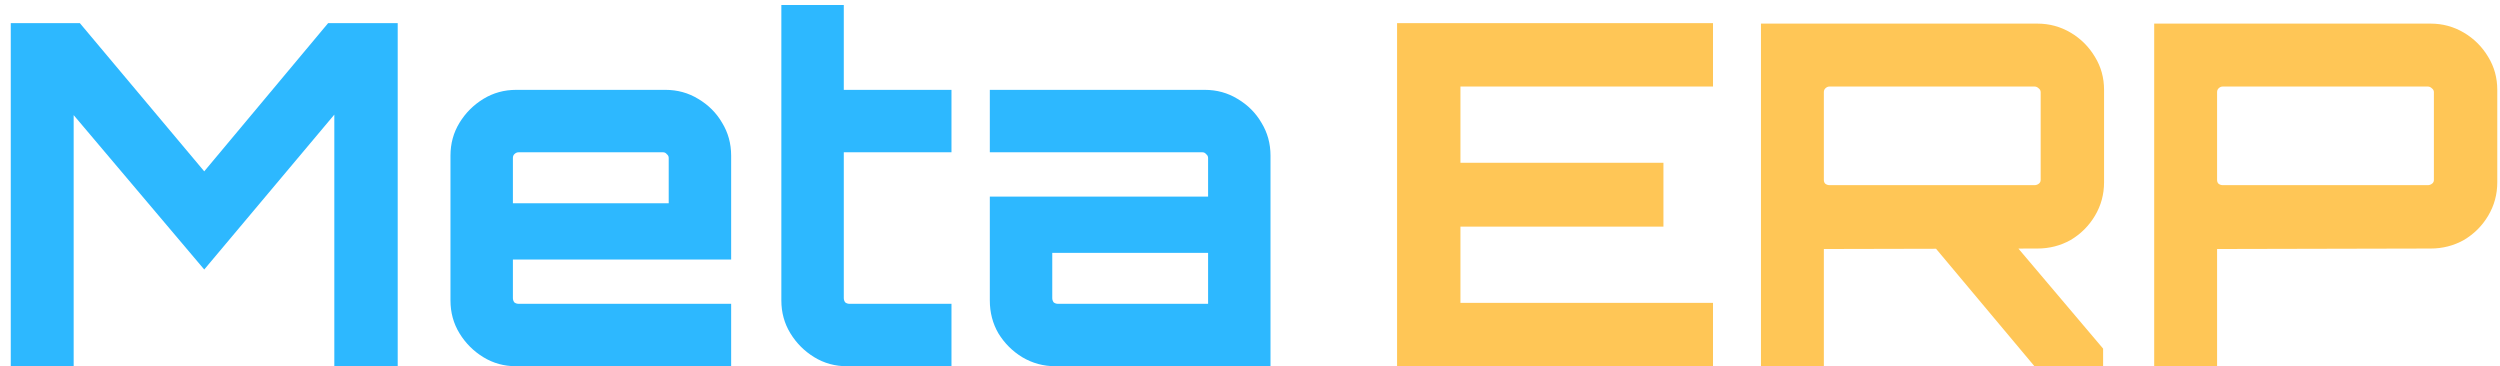
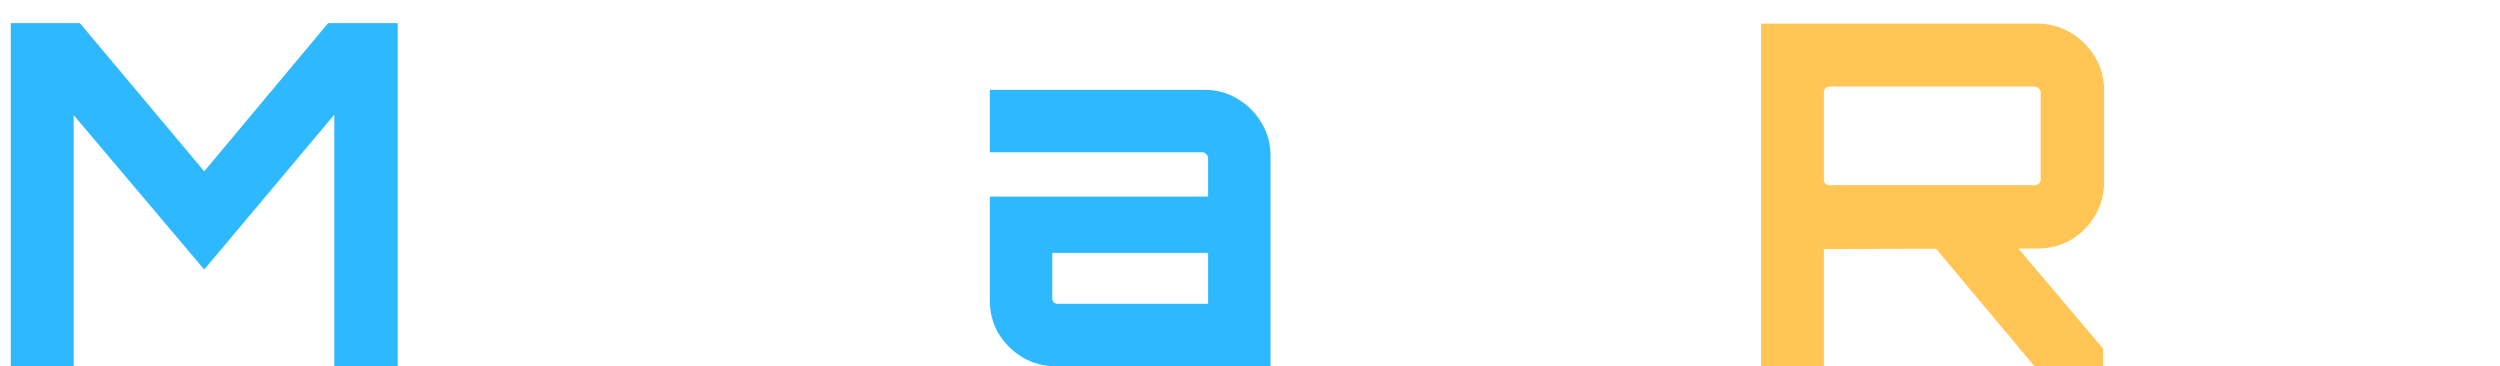
<svg xmlns="http://www.w3.org/2000/svg" width="157" height="23" viewBox="0 0 157 23" fill="none">
  <path d="M0.676 23V1.453H5.015L12.826 10.76L20.606 1.453H24.976V23H20.995V7.199L12.826 16.925L4.626 7.229V23H0.676Z" fill="#2DB8FF" />
-   <path d="M32.419 23C31.661 23 30.973 22.811 30.354 22.431C29.736 22.052 29.237 21.554 28.858 20.935C28.479 20.317 28.29 19.628 28.29 18.87V9.773C28.29 9.015 28.479 8.326 28.858 7.708C29.237 7.089 29.736 6.591 30.354 6.212C30.973 5.833 31.661 5.643 32.419 5.643H41.786C42.544 5.643 43.233 5.833 43.851 6.212C44.489 6.591 44.988 7.089 45.347 7.708C45.726 8.326 45.916 9.015 45.916 9.773V16.297H32.21V18.721C32.21 18.82 32.24 18.91 32.3 18.99C32.379 19.05 32.469 19.08 32.569 19.08H45.916V23H32.419ZM32.21 12.765H41.995V9.922C41.995 9.823 41.956 9.743 41.876 9.683C41.816 9.603 41.736 9.563 41.636 9.563H32.569C32.469 9.563 32.379 9.603 32.3 9.683C32.24 9.743 32.21 9.823 32.21 9.922V12.765Z" fill="#2DB8FF" />
-   <path d="M53.199 23C52.441 23 51.753 22.811 51.134 22.431C50.516 22.052 50.017 21.554 49.638 20.935C49.259 20.317 49.069 19.628 49.069 18.87V0.316H52.99V5.643H59.753V9.563H52.99V18.721C52.99 18.82 53.02 18.91 53.08 18.99C53.159 19.05 53.249 19.08 53.349 19.08H59.753V23H53.199Z" fill="#2DB8FF" />
  <path d="M66.291 23C65.533 23 64.835 22.811 64.196 22.431C63.578 22.052 63.079 21.554 62.7 20.935C62.341 20.317 62.161 19.628 62.161 18.87V12.346H75.868V9.922C75.868 9.823 75.828 9.743 75.748 9.683C75.688 9.603 75.608 9.563 75.508 9.563H62.161V5.643H75.658C76.416 5.643 77.104 5.833 77.723 6.212C78.361 6.591 78.86 7.089 79.219 7.708C79.598 8.326 79.788 9.015 79.788 9.773V23H66.291ZM66.441 19.08H75.868V15.878H66.082V18.721C66.082 18.82 66.112 18.91 66.171 18.99C66.251 19.05 66.341 19.08 66.441 19.08Z" fill="#2DB8FF" />
-   <path d="M87.736 23V1.453H107.577V5.434H91.716V10.222H104.464V14.232H91.716V19.02H107.577V23H87.736Z" fill="#FFC656" />
  <path d="M127.765 23L121.271 15.249H126.449L132.075 21.893V23H127.765ZM110.588 23V1.483H127.945C128.703 1.483 129.401 1.673 130.04 2.052C130.678 2.431 131.187 2.94 131.566 3.578C131.945 4.197 132.135 4.885 132.135 5.643V11.449C132.135 12.207 131.945 12.905 131.566 13.543C131.187 14.182 130.678 14.691 130.04 15.07C129.401 15.429 128.703 15.608 127.945 15.608L114.538 15.638V23H110.588ZM114.897 11.628H127.765C127.865 11.628 127.955 11.598 128.035 11.538C128.114 11.479 128.154 11.399 128.154 11.299V5.793C128.154 5.693 128.114 5.613 128.035 5.553C127.955 5.473 127.865 5.434 127.765 5.434H114.897C114.797 5.434 114.708 5.473 114.628 5.553C114.568 5.613 114.538 5.693 114.538 5.793V11.299C114.538 11.399 114.568 11.479 114.628 11.538C114.708 11.598 114.797 11.628 114.897 11.628Z" fill="#FFC656" />
-   <path d="M135.283 23V1.483H152.64C153.398 1.483 154.096 1.673 154.734 2.052C155.373 2.431 155.882 2.94 156.261 3.578C156.64 4.197 156.829 4.885 156.829 5.643V11.449C156.829 12.207 156.64 12.905 156.261 13.543C155.882 14.182 155.373 14.691 154.734 15.07C154.096 15.429 153.398 15.608 152.64 15.608L139.233 15.638V23H135.283ZM139.592 11.628H152.46C152.56 11.628 152.65 11.598 152.729 11.538C152.809 11.479 152.849 11.399 152.849 11.299V5.793C152.849 5.693 152.809 5.613 152.729 5.553C152.65 5.473 152.56 5.434 152.46 5.434H139.592C139.492 5.434 139.402 5.473 139.323 5.553C139.263 5.613 139.233 5.693 139.233 5.793V11.299C139.233 11.399 139.263 11.479 139.323 11.538C139.402 11.598 139.492 11.628 139.592 11.628Z" fill="#FFC656" />
</svg>